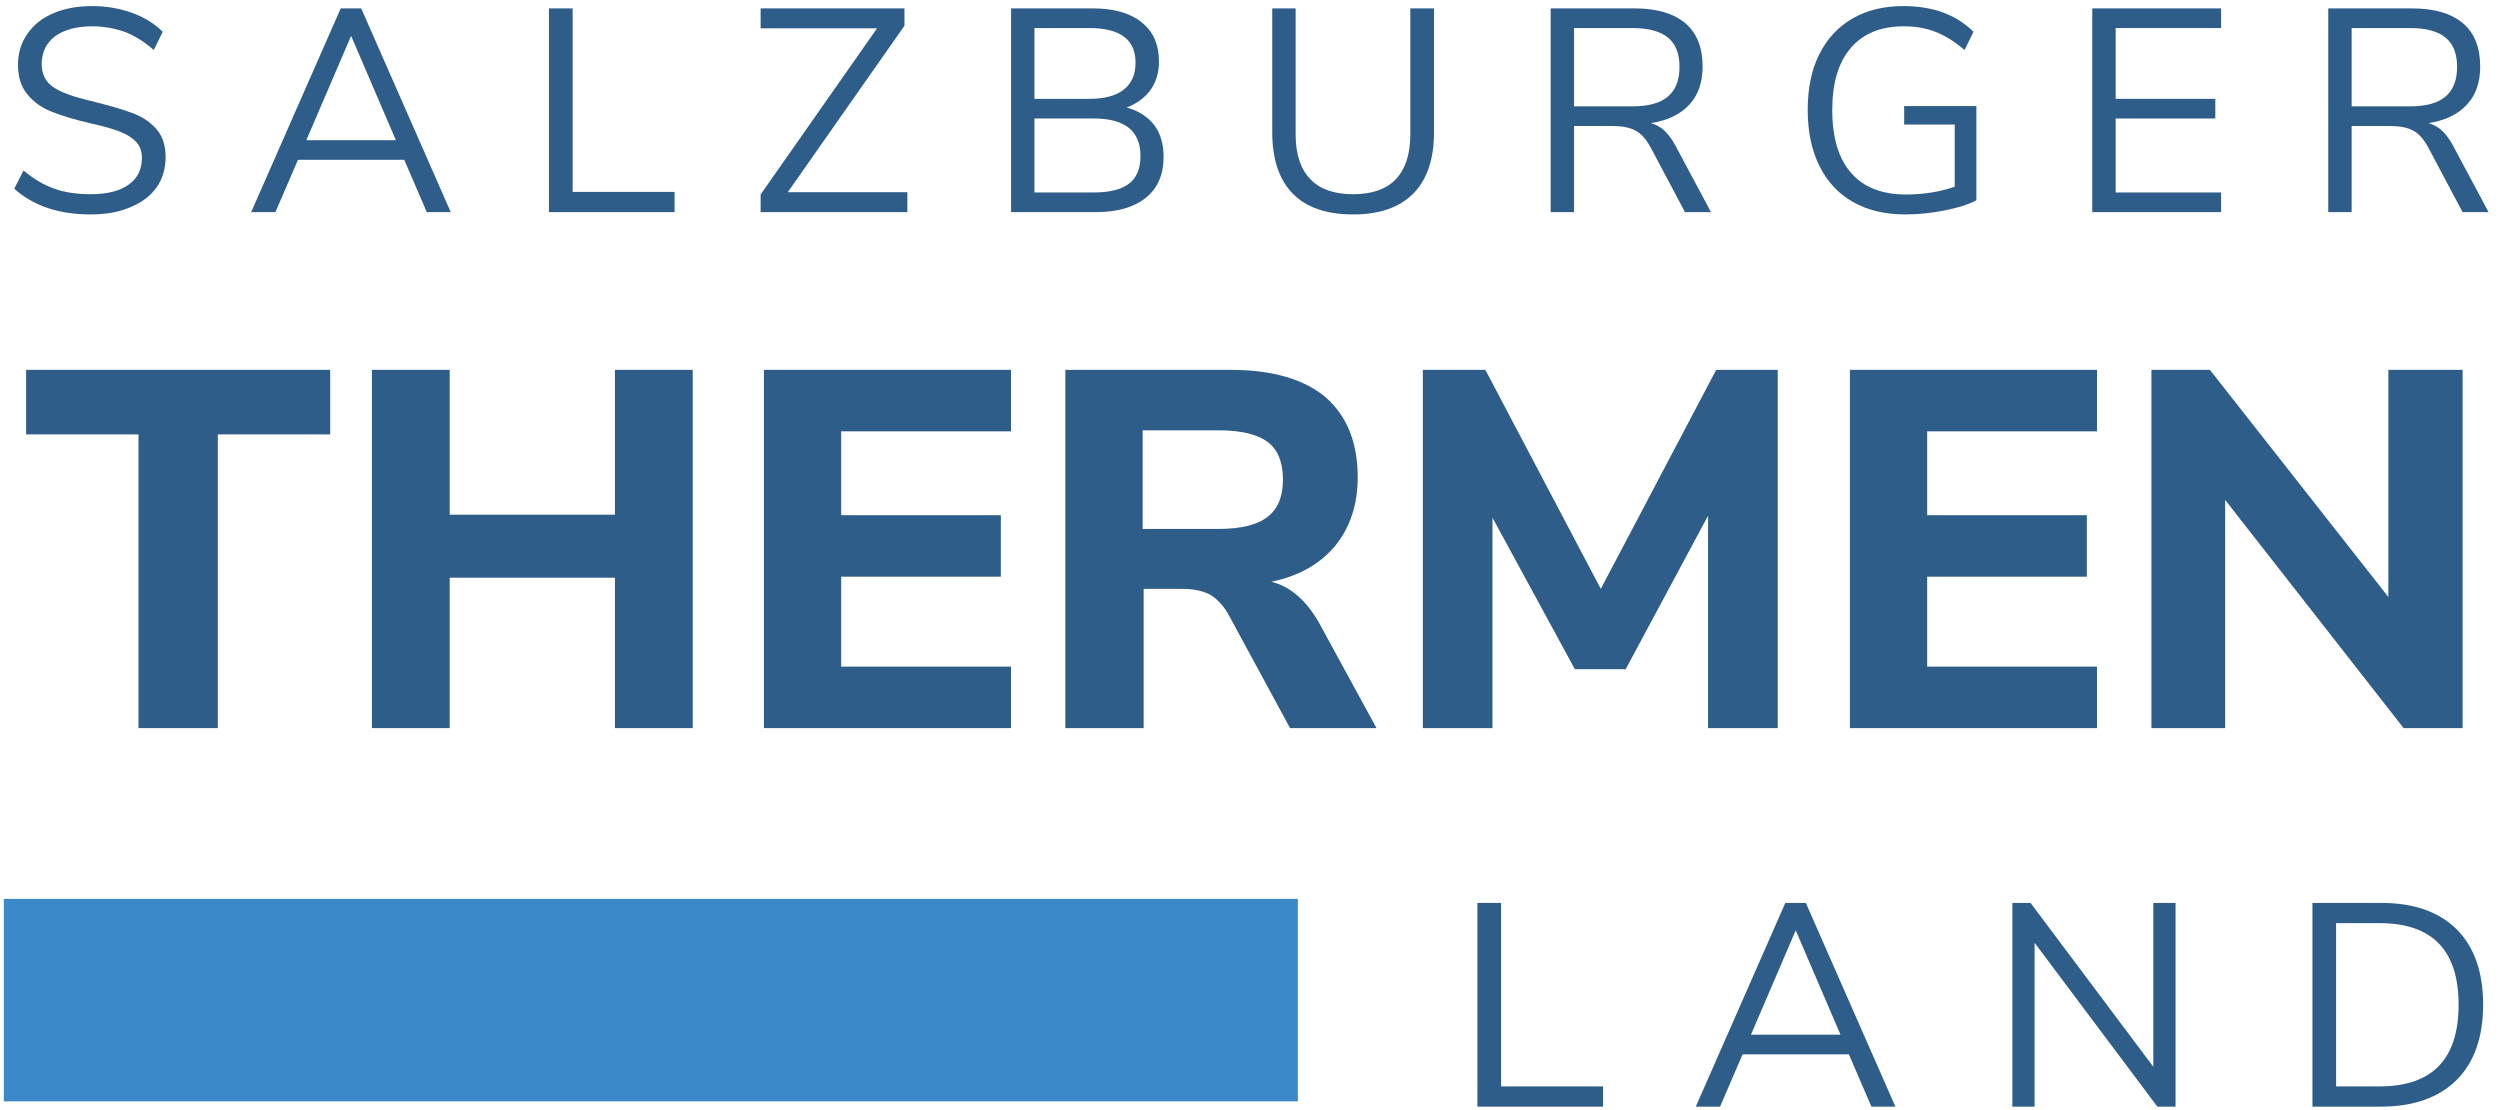
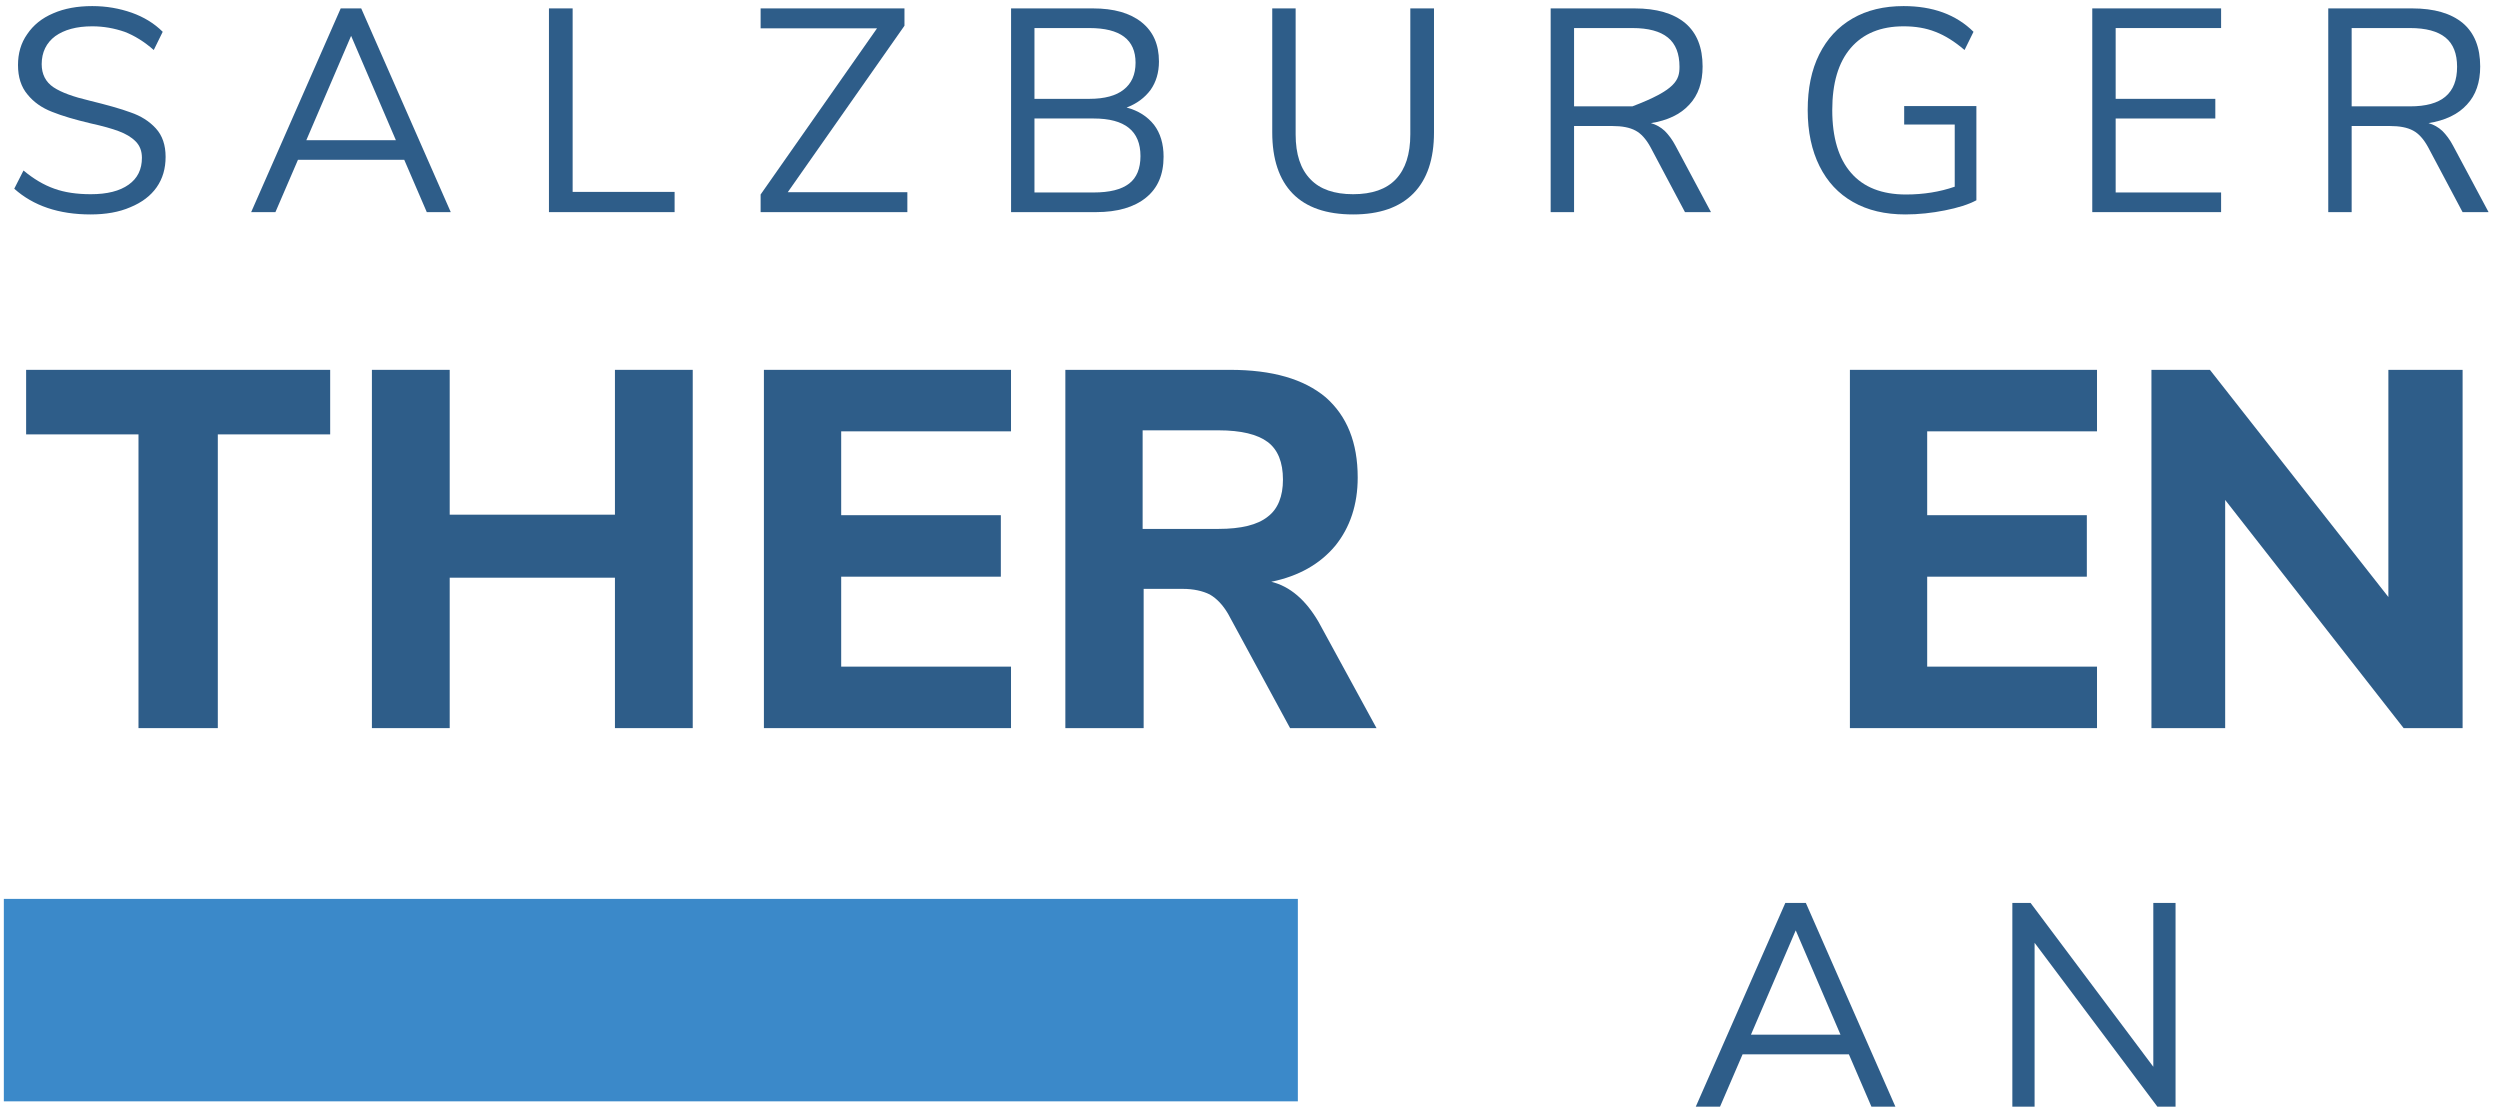
<svg xmlns="http://www.w3.org/2000/svg" width="187px" height="83px" version="1.1" xml:space="preserve" style="fill-rule:evenodd;clip-rule:evenodd;stroke-linejoin:round;stroke-miterlimit:2;">
  <g transform="matrix(1,0,0,1,-14382,-71)">
    <g transform="matrix(1,0,0,1.139,12784.9,0)">
      <g transform="matrix(1,0,0,1,0,1.756)">
        <g transform="matrix(0.436,0,0,0.081,1593.38,108.919)">
          <rect x="9.19" y="132" width="222.001" height="164.137" style="fill:rgb(59,137,201);fill-rule:nonzero;" />
        </g>
        <g transform="matrix(0.6,0,0,0.527,946.726,-427.925)">
          <g transform="matrix(36.01,0,0,36.01,1084.04,953.387)">
            <path d="M0.311,0.008C0.201,0.008 0.113,-0.022 0.047,-0.081L0.079,-0.144C0.114,-0.115 0.149,-0.094 0.186,-0.081C0.222,-0.068 0.264,-0.062 0.312,-0.062C0.369,-0.062 0.412,-0.073 0.443,-0.095C0.474,-0.117 0.489,-0.148 0.489,-0.188C0.489,-0.211 0.482,-0.23 0.467,-0.245C0.452,-0.26 0.433,-0.271 0.409,-0.28C0.385,-0.289 0.353,-0.298 0.312,-0.307C0.257,-0.32 0.213,-0.333 0.178,-0.347C0.142,-0.361 0.114,-0.381 0.093,-0.407C0.071,-0.433 0.06,-0.467 0.06,-0.509C0.06,-0.549 0.07,-0.585 0.092,-0.616C0.113,-0.647 0.142,-0.671 0.182,-0.688C0.221,-0.705 0.266,-0.713 0.317,-0.713C0.366,-0.713 0.411,-0.705 0.454,-0.69C0.496,-0.675 0.532,-0.653 0.561,-0.624L0.53,-0.561C0.497,-0.59 0.463,-0.611 0.429,-0.624C0.394,-0.636 0.357,-0.643 0.317,-0.643C0.262,-0.643 0.22,-0.631 0.189,-0.609C0.158,-0.586 0.142,-0.553 0.142,-0.512C0.142,-0.477 0.156,-0.45 0.183,-0.432C0.21,-0.414 0.252,-0.399 0.307,-0.386C0.368,-0.371 0.415,-0.358 0.45,-0.345C0.485,-0.333 0.514,-0.315 0.537,-0.29C0.56,-0.265 0.571,-0.232 0.571,-0.191C0.571,-0.151 0.561,-0.116 0.54,-0.086C0.519,-0.056 0.488,-0.033 0.449,-0.017C0.41,-0 0.364,0.008 0.311,0.008Z" style="fill:rgb(46,93,137);fill-rule:nonzero;" />
          </g>
          <g transform="matrix(36.01,0,0,36.01,1114.62,953.387)">
            <path d="M0.626,-0L0.548,-0.181L0.18,-0.181L0.102,-0L0.018,-0L0.328,-0.705L0.399,-0.705L0.709,-0L0.626,-0ZM0.209,-0.249L0.519,-0.249L0.364,-0.61L0.209,-0.249Z" style="fill:rgb(46,93,137);fill-rule:nonzero;" />
          </g>
          <g transform="matrix(36.01,0,0,36.01,1149.26,953.387)">
            <path d="M0.087,-0L0.087,-0.705L0.169,-0.705L0.169,-0.07L0.522,-0.07L0.522,-0L0.087,-0Z" style="fill:rgb(46,93,137);fill-rule:nonzero;" />
          </g>
          <g transform="matrix(36.01,0,0,36.01,1177.16,953.387)">
            <path d="M0.139,-0.069L0.553,-0.069L0.553,-0L0.045,-0L0.045,-0.061L0.448,-0.636L0.045,-0.636L0.045,-0.705L0.543,-0.705L0.543,-0.645L0.139,-0.069Z" style="fill:rgb(46,93,137);fill-rule:nonzero;" />
          </g>
          <g transform="matrix(36.01,0,0,36.01,1206.87,953.387)">
            <path d="M0.487,-0.362C0.528,-0.351 0.559,-0.331 0.582,-0.302C0.604,-0.273 0.615,-0.236 0.615,-0.192C0.615,-0.13 0.595,-0.083 0.554,-0.05C0.513,-0.017 0.456,-0 0.381,-0L0.087,-0L0.087,-0.705L0.37,-0.705C0.443,-0.705 0.499,-0.689 0.539,-0.657C0.579,-0.625 0.599,-0.58 0.599,-0.521C0.599,-0.483 0.589,-0.45 0.57,-0.423C0.55,-0.396 0.522,-0.375 0.487,-0.362ZM0.168,-0.392L0.358,-0.392C0.411,-0.392 0.451,-0.403 0.477,-0.424C0.504,-0.445 0.518,-0.476 0.518,-0.517C0.518,-0.597 0.465,-0.637 0.358,-0.637L0.168,-0.637L0.168,-0.392ZM0.373,-0.068C0.428,-0.068 0.469,-0.078 0.496,-0.099C0.522,-0.119 0.535,-0.151 0.535,-0.194C0.535,-0.281 0.481,-0.324 0.373,-0.324L0.168,-0.324L0.168,-0.068L0.373,-0.068Z" style="fill:rgb(46,93,137);fill-rule:nonzero;" />
          </g>
          <g transform="matrix(36.01,0,0,36.01,1239.61,953.387)">
            <path d="M0.362,0.008C0.27,0.008 0.2,-0.016 0.153,-0.064C0.106,-0.112 0.082,-0.183 0.082,-0.276L0.082,-0.705L0.163,-0.705L0.163,-0.269C0.163,-0.2 0.18,-0.149 0.214,-0.114C0.247,-0.079 0.297,-0.062 0.362,-0.062C0.427,-0.062 0.477,-0.079 0.51,-0.114C0.543,-0.149 0.56,-0.2 0.56,-0.269L0.56,-0.705L0.642,-0.705L0.642,-0.276C0.642,-0.183 0.618,-0.113 0.571,-0.065C0.523,-0.016 0.453,0.008 0.362,0.008Z" style="fill:rgb(46,93,137);fill-rule:nonzero;" />
          </g>
          <g transform="matrix(36.01,0,0,36.01,1274.14,953.387)">
-             <path d="M0.642,-0L0.552,-0L0.432,-0.226C0.417,-0.253 0.4,-0.272 0.381,-0.282C0.361,-0.293 0.334,-0.298 0.3,-0.298L0.168,-0.298L0.168,-0L0.087,-0L0.087,-0.705L0.377,-0.705C0.454,-0.705 0.512,-0.688 0.553,-0.654C0.593,-0.62 0.613,-0.57 0.613,-0.504C0.613,-0.449 0.598,-0.405 0.567,-0.372C0.536,-0.338 0.491,-0.317 0.434,-0.308C0.452,-0.303 0.468,-0.294 0.482,-0.281C0.495,-0.268 0.508,-0.251 0.519,-0.23L0.642,-0ZM0.37,-0.366C0.425,-0.366 0.466,-0.377 0.493,-0.4C0.52,-0.423 0.533,-0.457 0.533,-0.503C0.533,-0.548 0.52,-0.582 0.493,-0.604C0.466,-0.626 0.425,-0.637 0.37,-0.637L0.168,-0.637L0.168,-0.366L0.37,-0.366Z" style="fill:rgb(46,93,137);fill-rule:nonzero;" />
+             <path d="M0.642,-0L0.552,-0L0.432,-0.226C0.417,-0.253 0.4,-0.272 0.381,-0.282C0.361,-0.293 0.334,-0.298 0.3,-0.298L0.168,-0.298L0.168,-0L0.087,-0L0.087,-0.705L0.377,-0.705C0.454,-0.705 0.512,-0.688 0.553,-0.654C0.593,-0.62 0.613,-0.57 0.613,-0.504C0.613,-0.449 0.598,-0.405 0.567,-0.372C0.536,-0.338 0.491,-0.317 0.434,-0.308C0.452,-0.303 0.468,-0.294 0.482,-0.281C0.495,-0.268 0.508,-0.251 0.519,-0.23L0.642,-0ZM0.37,-0.366C0.52,-0.423 0.533,-0.457 0.533,-0.503C0.533,-0.548 0.52,-0.582 0.493,-0.604C0.466,-0.626 0.425,-0.637 0.37,-0.637L0.168,-0.637L0.168,-0.366L0.37,-0.366Z" style="fill:rgb(46,93,137);fill-rule:nonzero;" />
          </g>
          <g transform="matrix(36.01,0,0,36.01,1307.12,953.387)">
            <path d="M0.645,-0.367L0.645,-0.041C0.617,-0.026 0.581,-0.015 0.536,-0.006C0.491,0.003 0.445,0.008 0.399,0.008C0.329,0.008 0.269,-0.006 0.218,-0.035C0.167,-0.064 0.129,-0.105 0.102,-0.159C0.075,-0.213 0.061,-0.278 0.061,-0.353C0.061,-0.428 0.074,-0.492 0.101,-0.546C0.128,-0.6 0.166,-0.641 0.216,-0.67C0.266,-0.699 0.325,-0.713 0.393,-0.713C0.442,-0.713 0.488,-0.706 0.529,-0.691C0.57,-0.676 0.606,-0.653 0.635,-0.624L0.604,-0.561C0.57,-0.59 0.537,-0.611 0.503,-0.624C0.47,-0.637 0.434,-0.643 0.393,-0.643C0.314,-0.643 0.253,-0.618 0.21,-0.568C0.167,-0.518 0.146,-0.446 0.146,-0.353C0.146,-0.258 0.168,-0.185 0.211,-0.136C0.254,-0.086 0.318,-0.061 0.401,-0.061C0.462,-0.061 0.518,-0.07 0.57,-0.088L0.57,-0.303L0.395,-0.303L0.395,-0.367L0.645,-0.367Z" style="fill:rgb(46,93,137);fill-rule:nonzero;" />
          </g>
          <g transform="matrix(36.01,0,0,36.01,1341.66,953.387)">
            <path d="M0.087,-0L0.087,-0.705L0.533,-0.705L0.533,-0.637L0.168,-0.637L0.168,-0.392L0.513,-0.392L0.513,-0.324L0.168,-0.324L0.168,-0.068L0.533,-0.068L0.533,-0L0.087,-0Z" style="fill:rgb(46,93,137);fill-rule:nonzero;" />
          </g>
          <g transform="matrix(36.01,0,0,36.01,1371.08,953.387)">
            <path d="M0.642,-0L0.552,-0L0.432,-0.226C0.417,-0.253 0.4,-0.272 0.381,-0.282C0.361,-0.293 0.334,-0.298 0.3,-0.298L0.168,-0.298L0.168,-0L0.087,-0L0.087,-0.705L0.377,-0.705C0.454,-0.705 0.512,-0.688 0.553,-0.654C0.593,-0.62 0.613,-0.57 0.613,-0.504C0.613,-0.449 0.598,-0.405 0.567,-0.372C0.536,-0.338 0.491,-0.317 0.434,-0.308C0.452,-0.303 0.468,-0.294 0.482,-0.281C0.495,-0.268 0.508,-0.251 0.519,-0.23L0.642,-0ZM0.37,-0.366C0.425,-0.366 0.466,-0.377 0.493,-0.4C0.52,-0.423 0.533,-0.457 0.533,-0.503C0.533,-0.548 0.52,-0.582 0.493,-0.604C0.466,-0.626 0.425,-0.637 0.37,-0.637L0.168,-0.637L0.168,-0.366L0.37,-0.366Z" style="fill:rgb(46,93,137);fill-rule:nonzero;" />
          </g>
        </g>
        <g transform="matrix(0.6,0,0,0.527,1061.33,-369.181)">
          <g transform="matrix(36.01,0,0,36.01,1074,953.387)">
-             <path d="M0.087,-0L0.087,-0.705L0.169,-0.705L0.169,-0.07L0.522,-0.07L0.522,-0L0.087,-0Z" style="fill:rgb(46,93,137);fill-rule:nonzero;" />
-           </g>
+             </g>
          <g transform="matrix(36.01,0,0,36.01,1103.71,953.387)">
            <path d="M0.626,-0L0.548,-0.181L0.18,-0.181L0.102,-0L0.018,-0L0.328,-0.705L0.399,-0.705L0.709,-0L0.626,-0ZM0.209,-0.249L0.519,-0.249L0.364,-0.61L0.209,-0.249Z" style="fill:rgb(46,93,137);fill-rule:nonzero;" />
          </g>
          <g transform="matrix(36.01,0,0,36.01,1140.69,953.387)">
            <path d="M0.575,-0.705L0.652,-0.705L0.652,-0L0.589,-0L0.164,-0.567L0.164,-0L0.087,-0L0.087,-0.705L0.15,-0.705L0.575,-0.138L0.575,-0.705Z" style="fill:rgb(46,93,137);fill-rule:nonzero;" />
          </g>
          <g transform="matrix(36.01,0,0,36.01,1178.1,953.387)">
-             <path d="M0.087,-0.705L0.324,-0.705C0.437,-0.705 0.524,-0.675 0.586,-0.614C0.647,-0.553 0.678,-0.466 0.678,-0.353C0.678,-0.24 0.647,-0.153 0.586,-0.092C0.524,-0.031 0.437,-0 0.324,-0L0.087,-0L0.087,-0.705ZM0.319,-0.07C0.502,-0.07 0.593,-0.164 0.593,-0.353C0.593,-0.541 0.502,-0.635 0.319,-0.635L0.169,-0.635L0.169,-0.07L0.319,-0.07Z" style="fill:rgb(46,93,137);fill-rule:nonzero;" />
-           </g>
+             </g>
        </g>
        <g transform="matrix(0.694,0,0,0.609,849.779,-480.284)">
          <g transform="matrix(54.8,0,0,54.8,1078.99,966.634)">
            <path d="M0.233,-0L0.233,-0.578L0.012,-0.578L0.012,-0.705L0.61,-0.705L0.61,-0.578L0.389,-0.578L0.389,-0L0.233,-0Z" style="fill:rgb(46,93,137);fill-rule:nonzero;" />
          </g>
          <g transform="matrix(54.8,0,0,54.8,1113.08,966.634)">
            <path d="M0.548,-0.705L0.701,-0.705L0.701,-0L0.548,-0L0.548,-0.296L0.223,-0.296L0.223,-0L0.07,-0L0.07,-0.705L0.223,-0.705L0.223,-0.42L0.548,-0.42L0.548,-0.705Z" style="fill:rgb(46,93,137);fill-rule:nonzero;" />
          </g>
          <g transform="matrix(54.8,0,0,54.8,1155.33,966.634)">
            <path d="M0.07,-0L0.07,-0.705L0.556,-0.705L0.556,-0.584L0.222,-0.584L0.222,-0.419L0.536,-0.419L0.536,-0.298L0.222,-0.298L0.222,-0.121L0.556,-0.121L0.556,-0L0.07,-0Z" style="fill:rgb(46,93,137);fill-rule:nonzero;" />
          </g>
          <g transform="matrix(54.8,0,0,54.8,1187.82,966.634)">
            <path d="M0.682,-0L0.512,-0L0.39,-0.225C0.38,-0.242 0.368,-0.255 0.354,-0.263C0.34,-0.27 0.322,-0.274 0.301,-0.274L0.224,-0.274L0.224,-0L0.07,-0L0.07,-0.705L0.394,-0.705C0.477,-0.705 0.539,-0.687 0.582,-0.651C0.624,-0.614 0.645,-0.562 0.645,-0.493C0.645,-0.44 0.63,-0.395 0.601,-0.359C0.571,-0.323 0.529,-0.299 0.475,-0.288C0.512,-0.279 0.543,-0.252 0.568,-0.209L0.682,-0ZM0.371,-0.392C0.416,-0.392 0.448,-0.4 0.468,-0.416C0.488,-0.431 0.498,-0.456 0.498,-0.489C0.498,-0.523 0.488,-0.548 0.468,-0.563C0.448,-0.578 0.416,-0.586 0.371,-0.586L0.222,-0.586L0.222,-0.392L0.371,-0.392Z" style="fill:rgb(46,93,137);fill-rule:nonzero;" />
          </g>
          <g transform="matrix(54.8,0,0,54.8,1226.24,966.634)">
-             <path d="M0.649,-0.705L0.77,-0.705L0.77,-0L0.633,-0L0.633,-0.418L0.471,-0.116L0.371,-0.116L0.209,-0.414L0.209,-0L0.072,-0L0.072,-0.705L0.195,-0.705L0.422,-0.274L0.649,-0.705Z" style="fill:rgb(46,93,137);fill-rule:nonzero;" />
-           </g>
+             </g>
          <g transform="matrix(54.8,0,0,54.8,1272.38,966.634)">
            <path d="M0.07,-0L0.07,-0.705L0.556,-0.705L0.556,-0.584L0.222,-0.584L0.222,-0.419L0.536,-0.419L0.536,-0.298L0.222,-0.298L0.222,-0.121L0.556,-0.121L0.556,-0L0.07,-0Z" style="fill:rgb(46,93,137);fill-rule:nonzero;" />
          </g>
          <g transform="matrix(54.8,0,0,54.8,1304.88,966.634)">
            <path d="M0.536,-0.705L0.682,-0.705L0.682,-0L0.566,-0L0.215,-0.449L0.215,-0L0.07,-0L0.07,-0.705L0.185,-0.705L0.536,-0.258L0.536,-0.705Z" style="fill:rgb(46,93,137);fill-rule:nonzero;" />
          </g>
        </g>
      </g>
    </g>
  </g>
</svg>